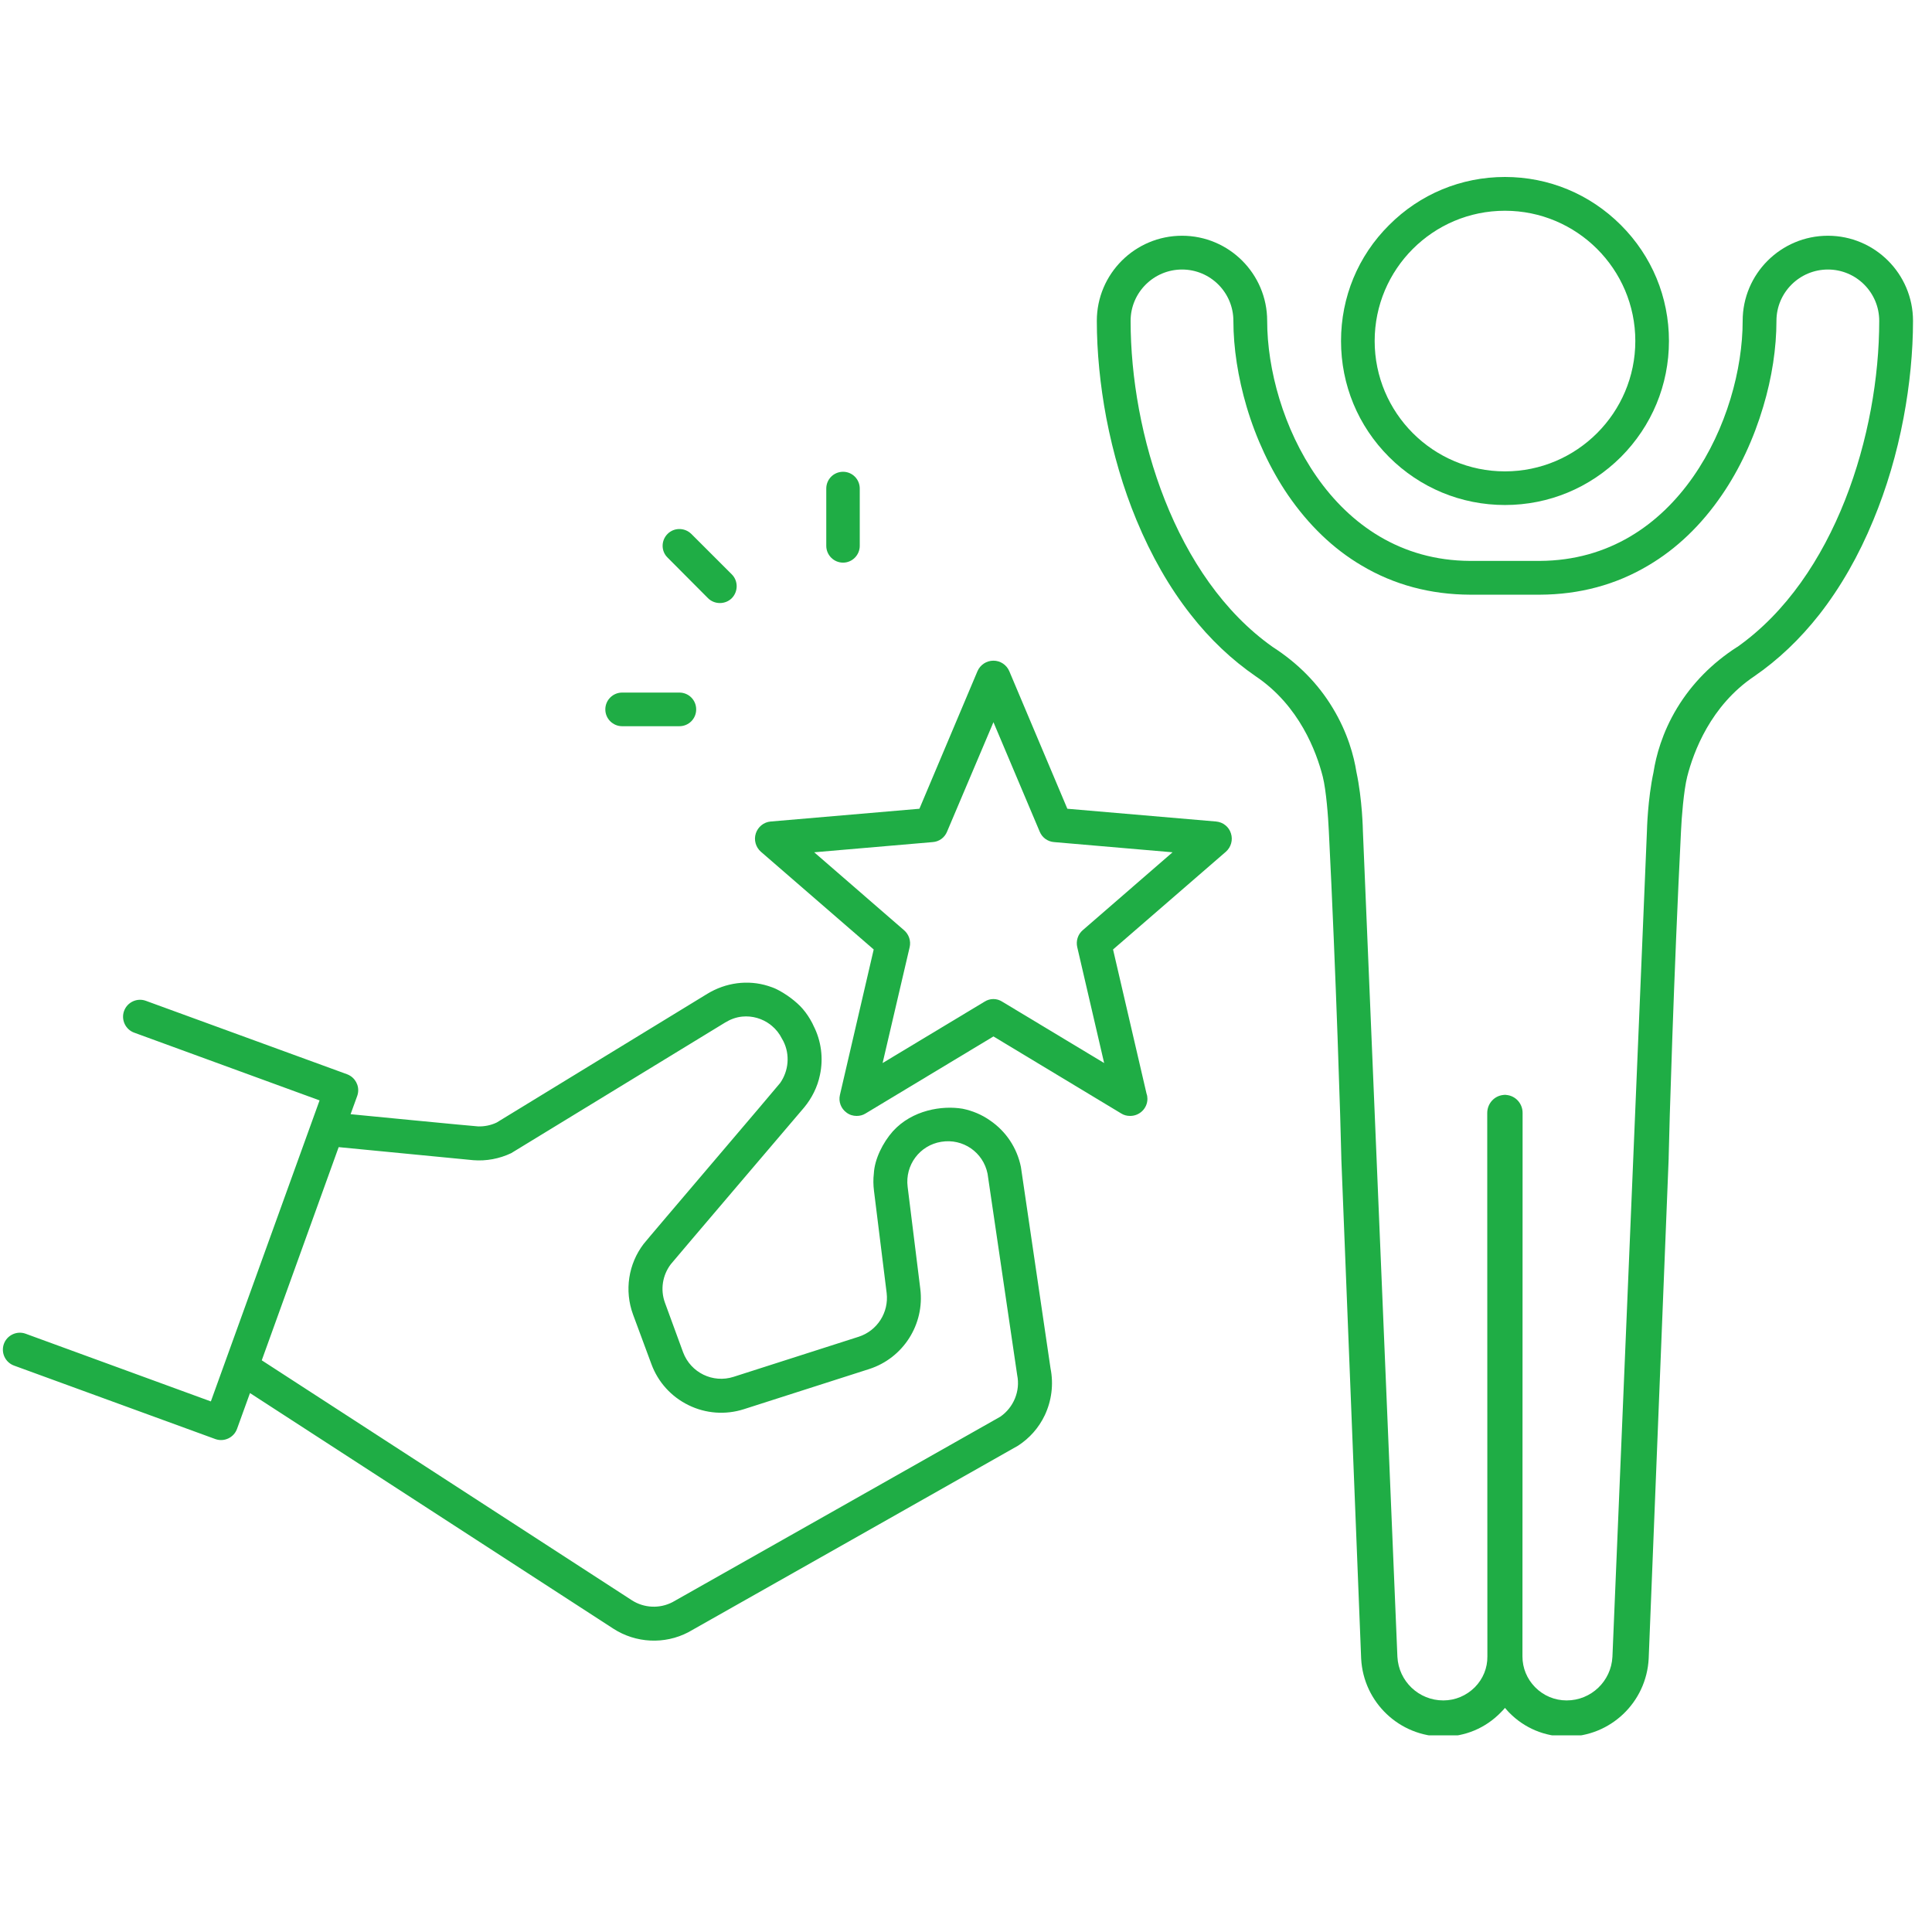
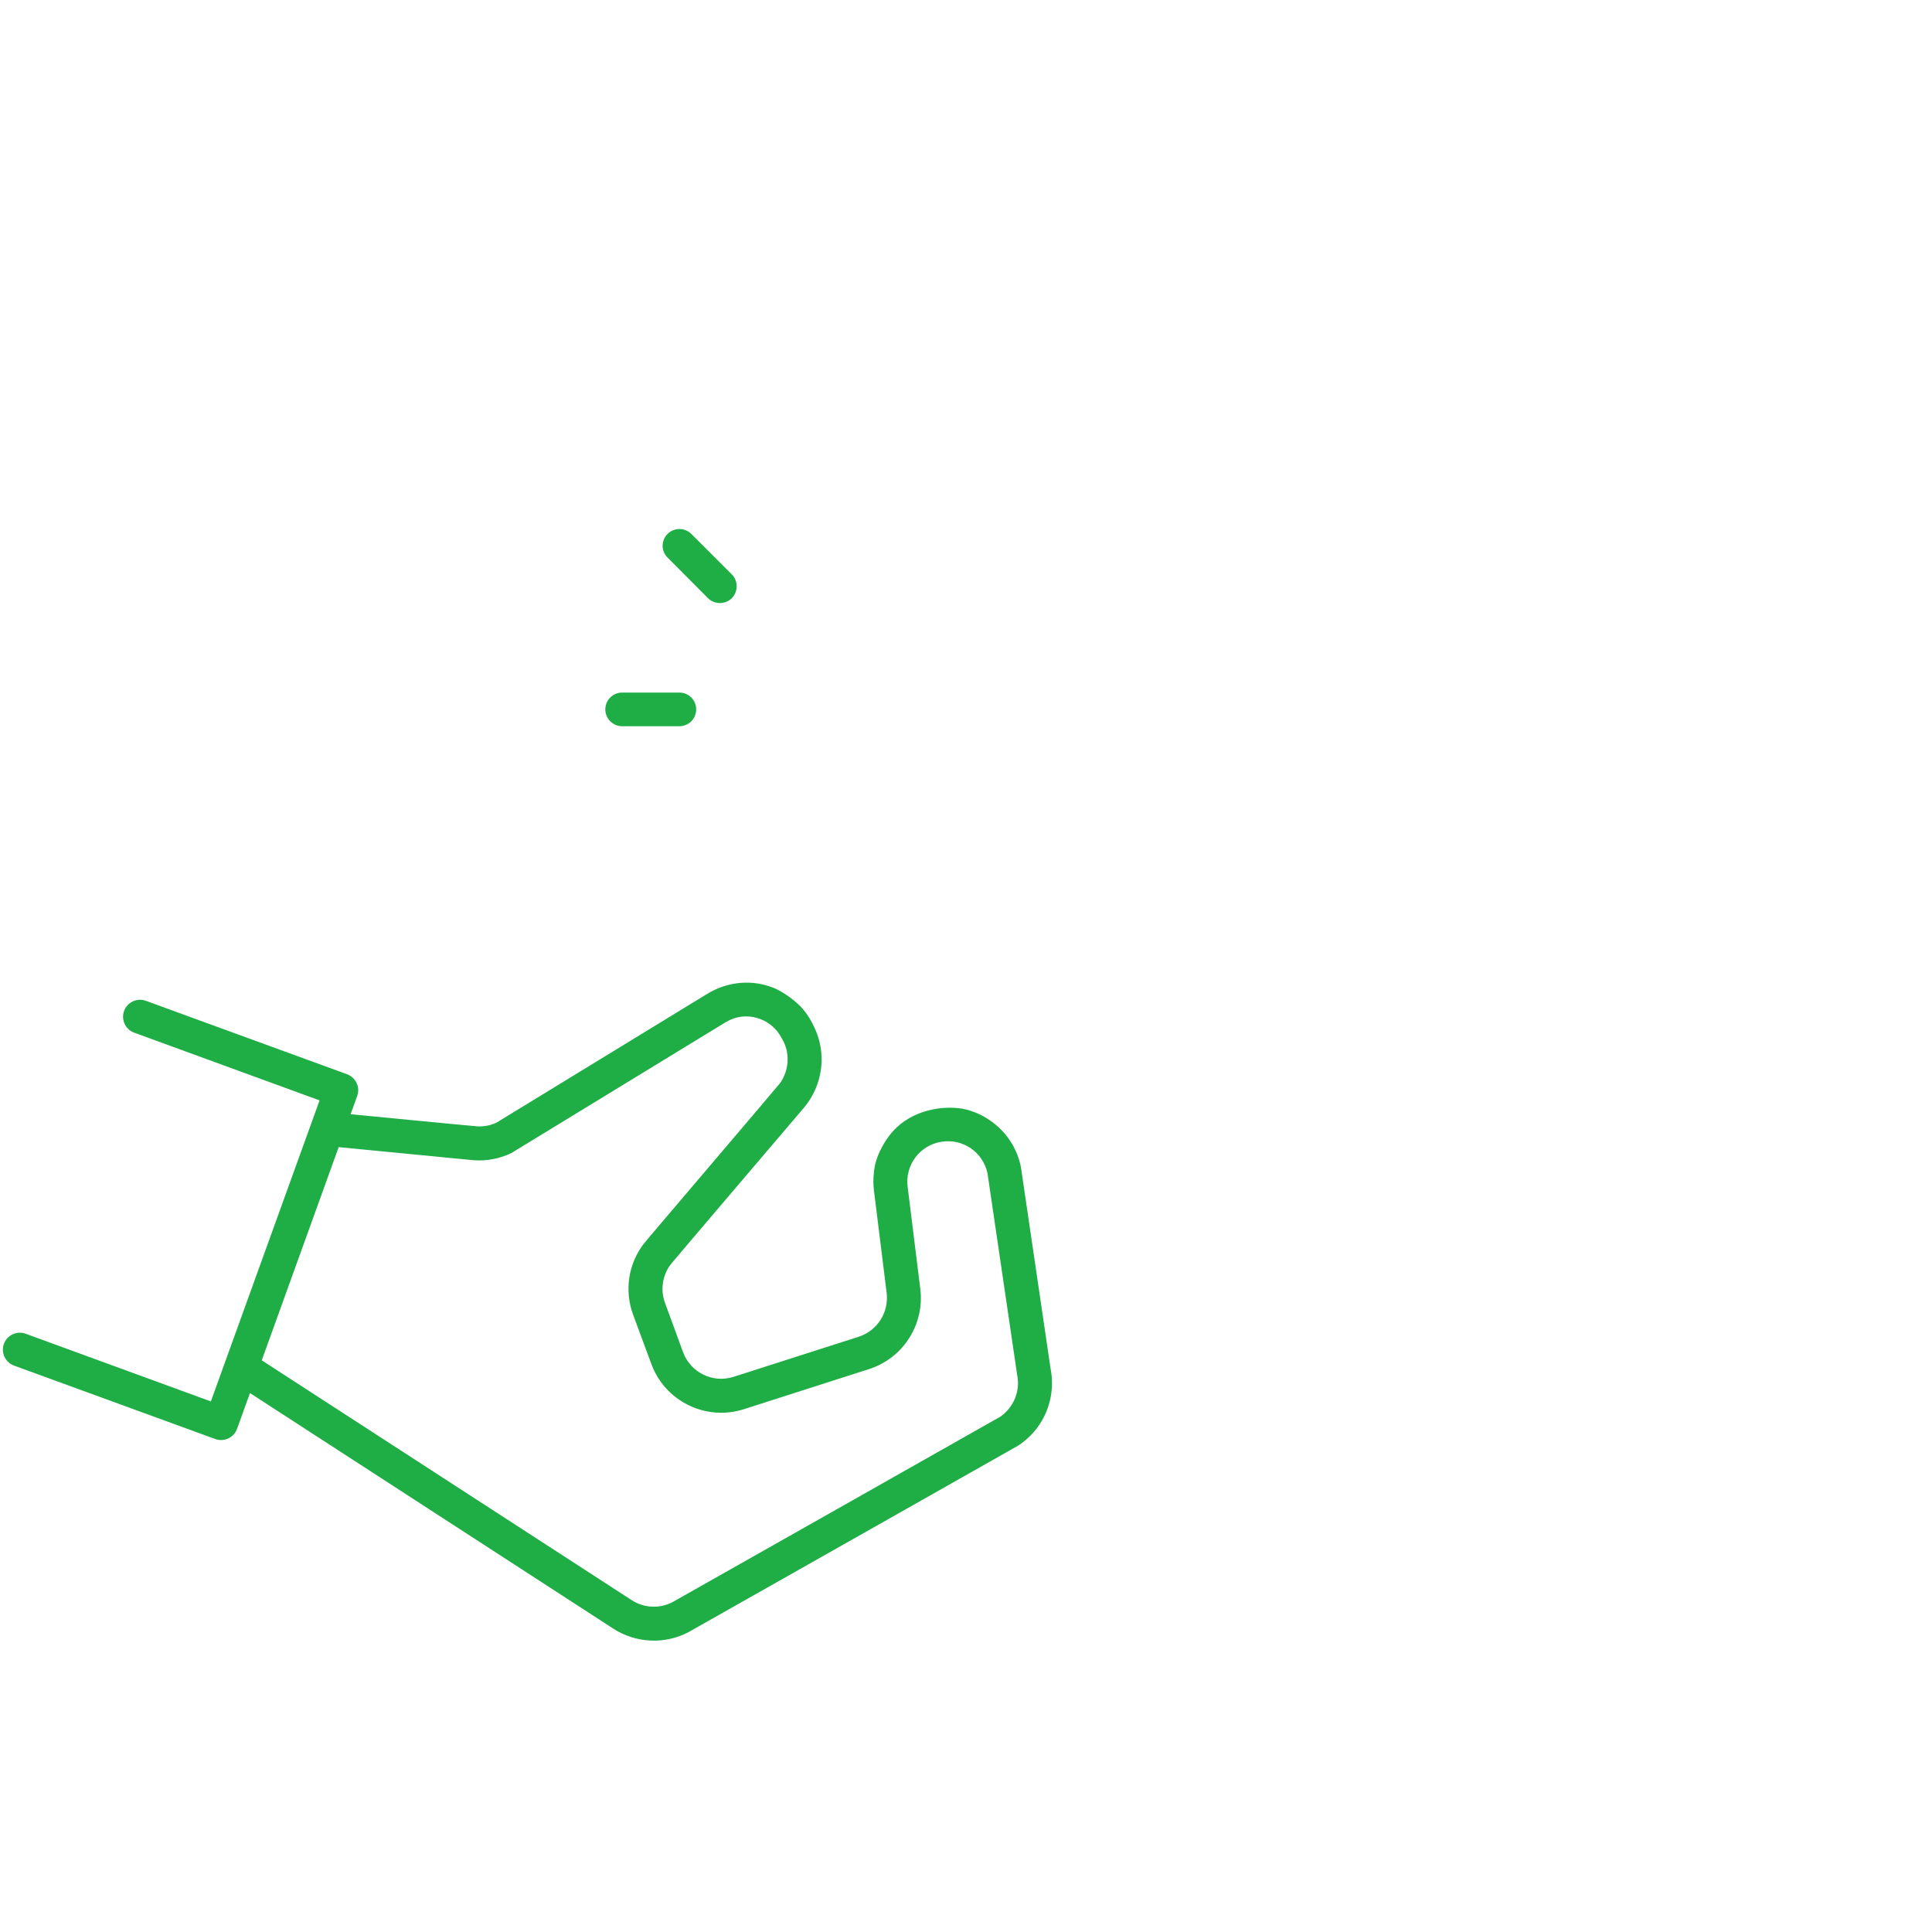
<svg xmlns="http://www.w3.org/2000/svg" width="70" zoomAndPan="magnify" viewBox="0 0 52.5 52.5" height="70" preserveAspectRatio="xMidYMid meet" version="1.0">
  <defs>
    <clipPath id="ca1ca3736d">
-       <path d="M 36 4.809 L 46 4.809 L 46 14 L 36 14 Z M 36 4.809 " clip-rule="nonzero" />
-     </clipPath>
+       </clipPath>
    <clipPath id="bb2279ec17">
-       <path d="M 29.801 6.387 L 51.984 6.387 L 51.984 47.156 L 29.801 47.156 Z M 29.801 6.387 " clip-rule="nonzero" />
-     </clipPath>
+       </clipPath>
  </defs>
  <g clip-path="url(#ca1ca3736d)">
-     <path fill="#1fad45" d="M 40.895 5.727 C 42.848 5.727 44.438 7.312 44.438 9.266 C 44.438 11.219 42.848 12.809 40.895 12.809 C 38.941 12.809 37.355 11.219 37.355 9.266 C 37.355 7.312 38.941 5.727 40.895 5.727 Z M 40.895 13.723 C 42.086 13.723 43.203 13.258 44.047 12.418 C 44.887 11.574 45.352 10.457 45.352 9.266 C 45.352 8.074 44.887 6.957 44.047 6.117 C 43.203 5.273 42.086 4.809 40.895 4.809 C 39.707 4.809 38.586 5.273 37.746 6.117 C 36.902 6.957 36.441 8.074 36.441 9.266 C 36.441 10.457 36.902 11.574 37.746 12.418 C 38.586 13.258 39.707 13.723 40.895 13.723 " fill-opacity="1" fill-rule="nonzero" />
-   </g>
+     </g>
  <g clip-path="url(#bb2279ec17)">
    <path fill="#1fad45" d="M 47.207 17.582 L 47.203 17.582 C 46.523 18.02 45.977 18.574 45.574 19.238 C 45.164 19.914 45 20.555 44.934 20.973 L 44.934 20.977 C 44.773 21.719 44.754 22.566 44.754 22.574 L 43.816 45.023 C 43.781 45.688 43.234 46.207 42.574 46.207 L 42.57 46.207 C 42.246 46.207 41.941 46.078 41.715 45.848 C 41.492 45.621 41.371 45.324 41.371 45.012 L 41.375 30.25 C 41.379 29.992 41.188 29.777 40.934 29.754 C 40.926 29.754 40.91 29.75 40.898 29.75 C 40.879 29.75 40.855 29.754 40.855 29.754 C 40.602 29.777 40.414 29.992 40.414 30.246 L 40.418 45.008 L 40.418 45.012 C 40.422 45.324 40.301 45.621 40.078 45.848 C 39.848 46.078 39.543 46.207 39.223 46.207 L 39.219 46.207 C 38.555 46.207 38.008 45.688 37.973 45.023 L 37.035 22.578 C 37.035 22.566 37.02 21.723 36.859 20.977 C 36.793 20.555 36.625 19.914 36.215 19.238 C 35.816 18.574 35.266 18.02 34.586 17.582 C 31.918 15.699 30.723 11.773 30.723 8.719 C 30.723 7.949 31.352 7.324 32.121 7.324 C 32.891 7.324 33.516 7.949 33.516 8.719 C 33.516 9.453 33.641 10.258 33.875 11.051 C 34.133 11.922 34.523 12.754 35 13.453 C 35.559 14.266 36.23 14.914 37 15.367 C 37.879 15.891 38.871 16.156 39.949 16.16 L 41.844 16.16 C 42.918 16.156 43.91 15.891 44.789 15.367 C 45.559 14.914 46.234 14.266 46.789 13.453 C 47.27 12.754 47.656 11.922 47.914 11.051 C 48.152 10.258 48.273 9.453 48.273 8.719 C 48.273 7.949 48.902 7.324 49.672 7.324 C 50.441 7.324 51.066 7.949 51.066 8.719 C 51.066 11.773 49.875 15.699 47.207 17.582 Z M 49.672 6.406 C 48.395 6.406 47.355 7.441 47.355 8.719 C 47.355 11.34 45.605 15.223 41.844 15.242 L 39.945 15.242 C 36.188 15.223 34.434 11.34 34.434 8.719 C 34.434 7.441 33.395 6.406 32.121 6.406 C 30.844 6.406 29.805 7.441 29.805 8.719 C 29.805 9.559 29.895 10.469 30.062 11.355 C 30.25 12.332 30.523 13.266 30.883 14.133 C 31.285 15.102 31.777 15.965 32.355 16.699 C 32.879 17.371 33.477 17.934 34.125 18.379 C 35.309 19.176 35.773 20.43 35.945 21.105 C 36.039 21.477 36.094 22.227 36.109 22.574 C 36.305 26.469 36.434 30.66 36.449 31.457 L 36.449 31.484 L 36.988 45.074 C 37.051 46.262 38.031 47.191 39.219 47.191 L 39.223 47.191 C 39.812 47.191 40.363 46.961 40.777 46.539 C 40.801 46.516 40.824 46.488 40.852 46.461 L 40.895 46.41 L 40.941 46.461 C 40.965 46.488 40.988 46.516 41.012 46.539 C 41.426 46.961 41.98 47.191 42.566 47.191 L 42.574 47.191 C 43.762 47.191 44.738 46.262 44.801 45.074 L 45.344 31.484 C 45.344 31.48 45.344 31.473 45.344 31.457 C 45.359 30.66 45.484 26.469 45.68 22.574 C 45.695 22.227 45.754 21.477 45.848 21.105 C 46.02 20.43 46.484 19.176 47.668 18.379 C 48.316 17.934 48.91 17.371 49.438 16.699 C 50.012 15.965 50.508 15.102 50.906 14.133 C 51.266 13.266 51.543 12.332 51.727 11.355 C 51.895 10.469 51.984 9.559 51.984 8.719 C 51.984 7.441 50.945 6.406 49.672 6.406 " fill-opacity="1" fill-rule="nonzero" />
  </g>
  <path fill="#1fad45" d="M 27.184 38.496 C 27.148 38.52 18.277 43.535 18.277 43.535 C 17.926 43.719 17.5 43.699 17.168 43.484 L 7.113 36.965 L 9.203 31.172 C 9.203 31.172 12.777 31.52 12.863 31.527 C 13.215 31.555 13.57 31.488 13.891 31.336 L 19.707 27.785 C 19.848 27.699 20.004 27.641 20.168 27.625 C 20.441 27.598 20.711 27.676 20.93 27.84 C 20.941 27.852 20.957 27.863 20.973 27.875 C 21.086 27.969 21.18 28.086 21.25 28.227 L 21.285 28.289 C 21.473 28.66 21.43 29.102 21.199 29.43 C 21.141 29.512 17.586 33.676 17.488 33.805 C 17.078 34.344 16.961 35.066 17.203 35.723 L 17.699 37.062 C 17.879 37.555 18.238 37.953 18.711 38.184 C 19.18 38.414 19.715 38.453 20.215 38.293 L 23.617 37.203 C 24.543 36.906 25.129 35.988 25.008 35.023 L 24.664 32.25 C 24.59 31.66 24.992 31.121 25.578 31.027 C 26.168 30.93 26.719 31.312 26.836 31.895 L 27.641 37.367 C 27.73 37.801 27.543 38.246 27.184 38.496 Z M 27.742 31.711 C 27.637 31.195 27.34 30.746 26.906 30.449 C 26.68 30.289 26.426 30.184 26.16 30.129 C 25.605 30.035 24.789 30.16 24.262 30.742 C 23.992 31.047 23.766 31.496 23.746 31.887 C 23.727 32.043 23.73 32.203 23.75 32.363 L 24.094 35.137 C 24.156 35.664 23.84 36.16 23.336 36.324 L 19.934 37.414 C 19.371 37.594 18.77 37.301 18.562 36.746 L 18.07 35.402 C 17.938 35.043 18.004 34.648 18.23 34.352 C 18.281 34.285 21.77 30.191 21.852 30.094 C 22.062 29.84 22.215 29.535 22.281 29.211 C 22.379 28.758 22.316 28.281 22.105 27.871 L 22.074 27.805 C 22 27.664 21.914 27.531 21.812 27.414 C 21.652 27.227 21.352 26.996 21.066 26.863 C 21.02 26.844 20.973 26.824 20.922 26.809 C 20.906 26.805 20.891 26.797 20.875 26.793 C 20.32 26.617 19.719 26.703 19.223 27.004 L 13.496 30.504 C 13.34 30.578 13.168 30.613 12.996 30.609 C 12.926 30.609 9.527 30.277 9.527 30.277 L 9.707 29.781 C 9.781 29.574 9.699 29.352 9.523 29.238 C 9.496 29.219 9.461 29.203 9.43 29.191 L 3.961 27.195 C 3.723 27.109 3.457 27.234 3.371 27.473 C 3.285 27.711 3.41 27.977 3.648 28.062 L 8.684 29.902 L 5.73 38.082 L 0.695 36.242 C 0.457 36.156 0.191 36.281 0.105 36.52 C 0.02 36.762 0.145 37.023 0.383 37.109 L 5.852 39.105 C 6.09 39.191 6.355 39.066 6.441 38.828 L 6.793 37.855 L 16.668 44.258 C 17.277 44.652 18.059 44.691 18.703 44.355 C 18.703 44.355 27.609 39.32 27.664 39.285 C 27.977 39.082 28.227 38.801 28.391 38.457 C 28.578 38.059 28.633 37.617 28.547 37.184 L 27.742 31.711 " fill-opacity="1" fill-rule="nonzero" />
-   <path fill="#1fad45" d="M 29.422 25.277 C 29.289 25.391 29.234 25.57 29.273 25.738 L 30.004 28.887 L 27.234 27.219 C 27.16 27.172 27.078 27.148 26.996 27.148 C 26.91 27.148 26.828 27.172 26.754 27.219 L 23.984 28.887 L 24.719 25.738 C 24.758 25.57 24.699 25.391 24.566 25.277 L 22.125 23.16 L 25.344 22.883 C 25.52 22.871 25.668 22.762 25.734 22.602 L 26.996 19.625 L 28.254 22.602 C 28.32 22.762 28.473 22.871 28.645 22.883 L 31.863 23.16 Z M 33.047 22.324 L 29.004 21.977 L 27.426 18.238 C 27.352 18.066 27.184 17.953 26.996 17.953 C 26.805 17.953 26.637 18.066 26.562 18.238 L 24.984 21.977 L 20.941 22.324 C 20.754 22.34 20.598 22.469 20.539 22.645 C 20.48 22.824 20.535 23.02 20.676 23.145 L 23.742 25.801 L 22.824 29.754 C 22.781 29.934 22.852 30.125 23.004 30.234 C 23.086 30.297 23.184 30.324 23.277 30.324 C 23.363 30.324 23.445 30.305 23.52 30.258 L 26.996 28.164 L 30.469 30.258 C 30.543 30.305 30.625 30.324 30.711 30.324 C 30.969 30.324 31.18 30.117 31.18 29.859 C 31.18 29.809 31.172 29.762 31.156 29.719 L 30.246 25.801 L 33.312 23.145 C 33.453 23.02 33.508 22.824 33.449 22.645 C 33.395 22.469 33.234 22.34 33.047 22.324 " fill-opacity="1" fill-rule="nonzero" />
-   <path fill="#1fad45" d="M 22.91 15.289 C 23.16 15.289 23.363 15.082 23.363 14.832 L 23.363 13.277 C 23.363 13.023 23.16 12.82 22.91 12.82 C 22.656 12.82 22.453 13.023 22.453 13.277 L 22.453 14.832 C 22.453 15.082 22.656 15.289 22.91 15.289 " fill-opacity="1" fill-rule="nonzero" />
  <path fill="#1fad45" d="M 16.906 19.734 L 18.461 19.734 C 18.715 19.734 18.918 19.531 18.918 19.277 C 18.918 19.023 18.715 18.82 18.461 18.82 L 16.906 18.82 C 16.656 18.82 16.449 19.023 16.449 19.277 C 16.449 19.531 16.656 19.734 16.906 19.734 " fill-opacity="1" fill-rule="nonzero" />
  <path fill="#1fad45" d="M 19.238 16.254 C 19.328 16.344 19.445 16.387 19.562 16.387 C 19.68 16.387 19.797 16.344 19.887 16.254 C 20.062 16.074 20.062 15.785 19.887 15.609 L 18.785 14.508 C 18.605 14.332 18.316 14.332 18.141 14.508 C 17.961 14.688 17.961 14.977 18.141 15.152 L 19.238 16.254 " fill-opacity="1" fill-rule="nonzero" />
</svg>